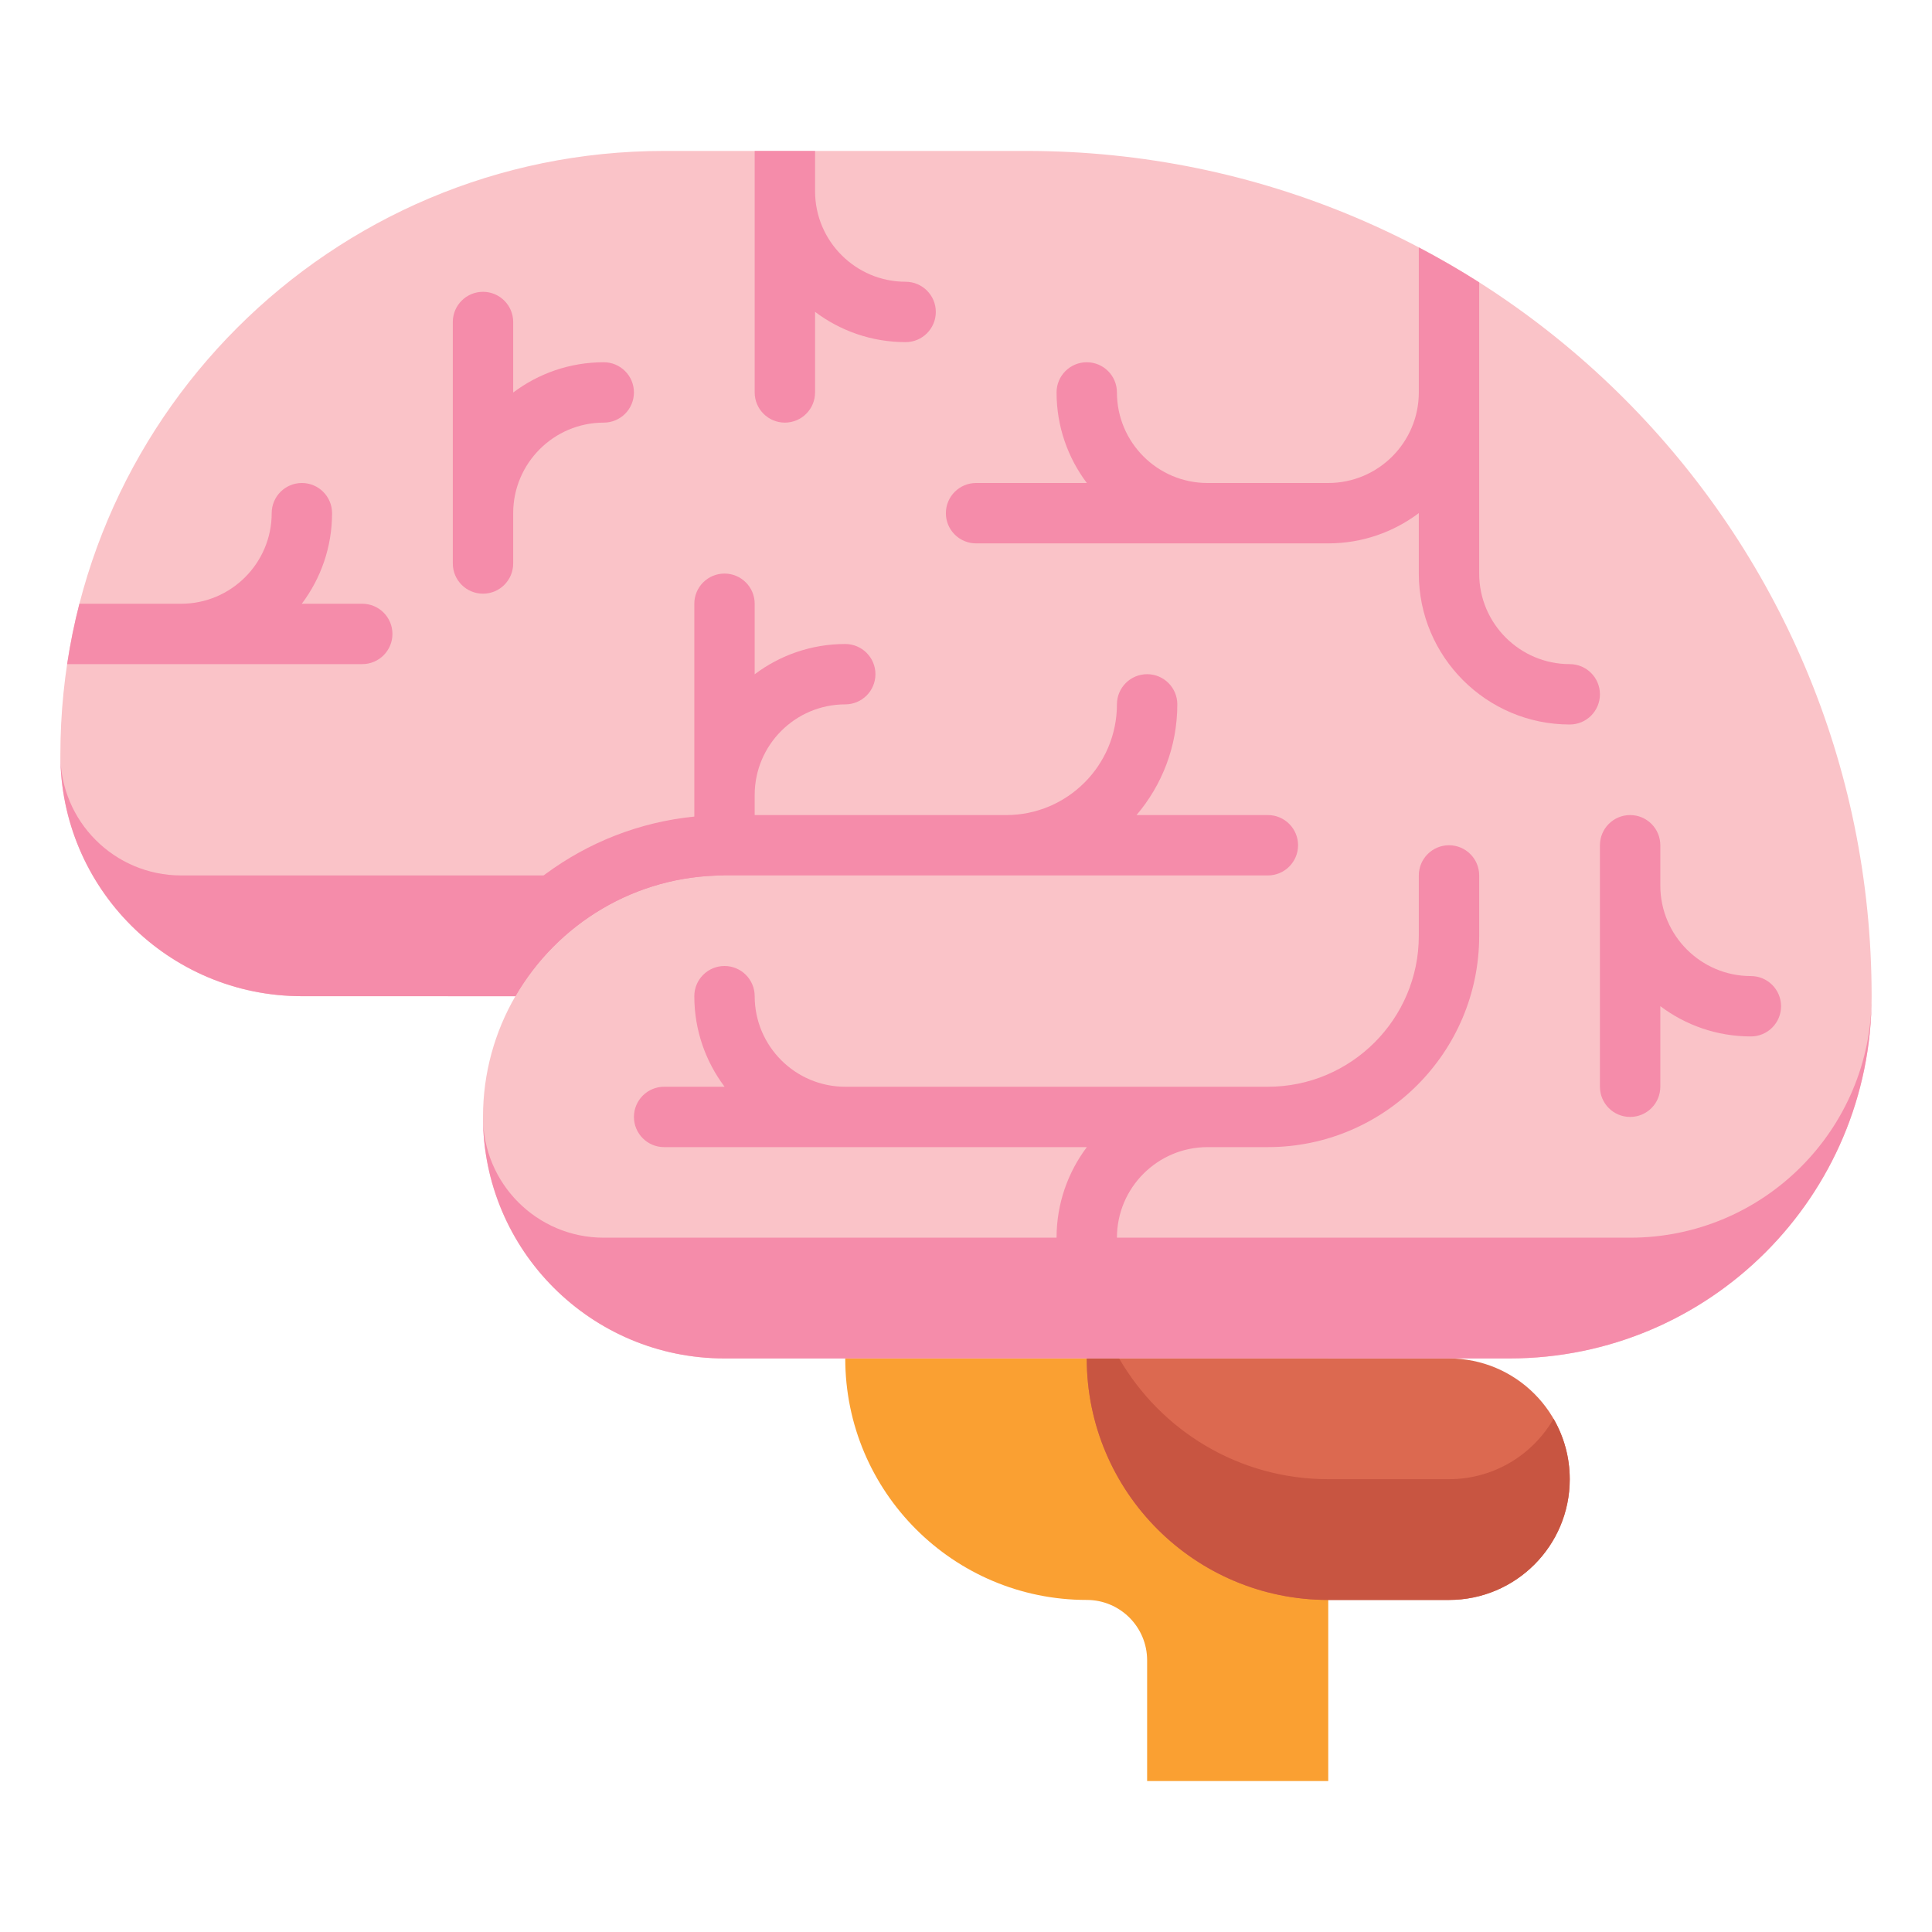
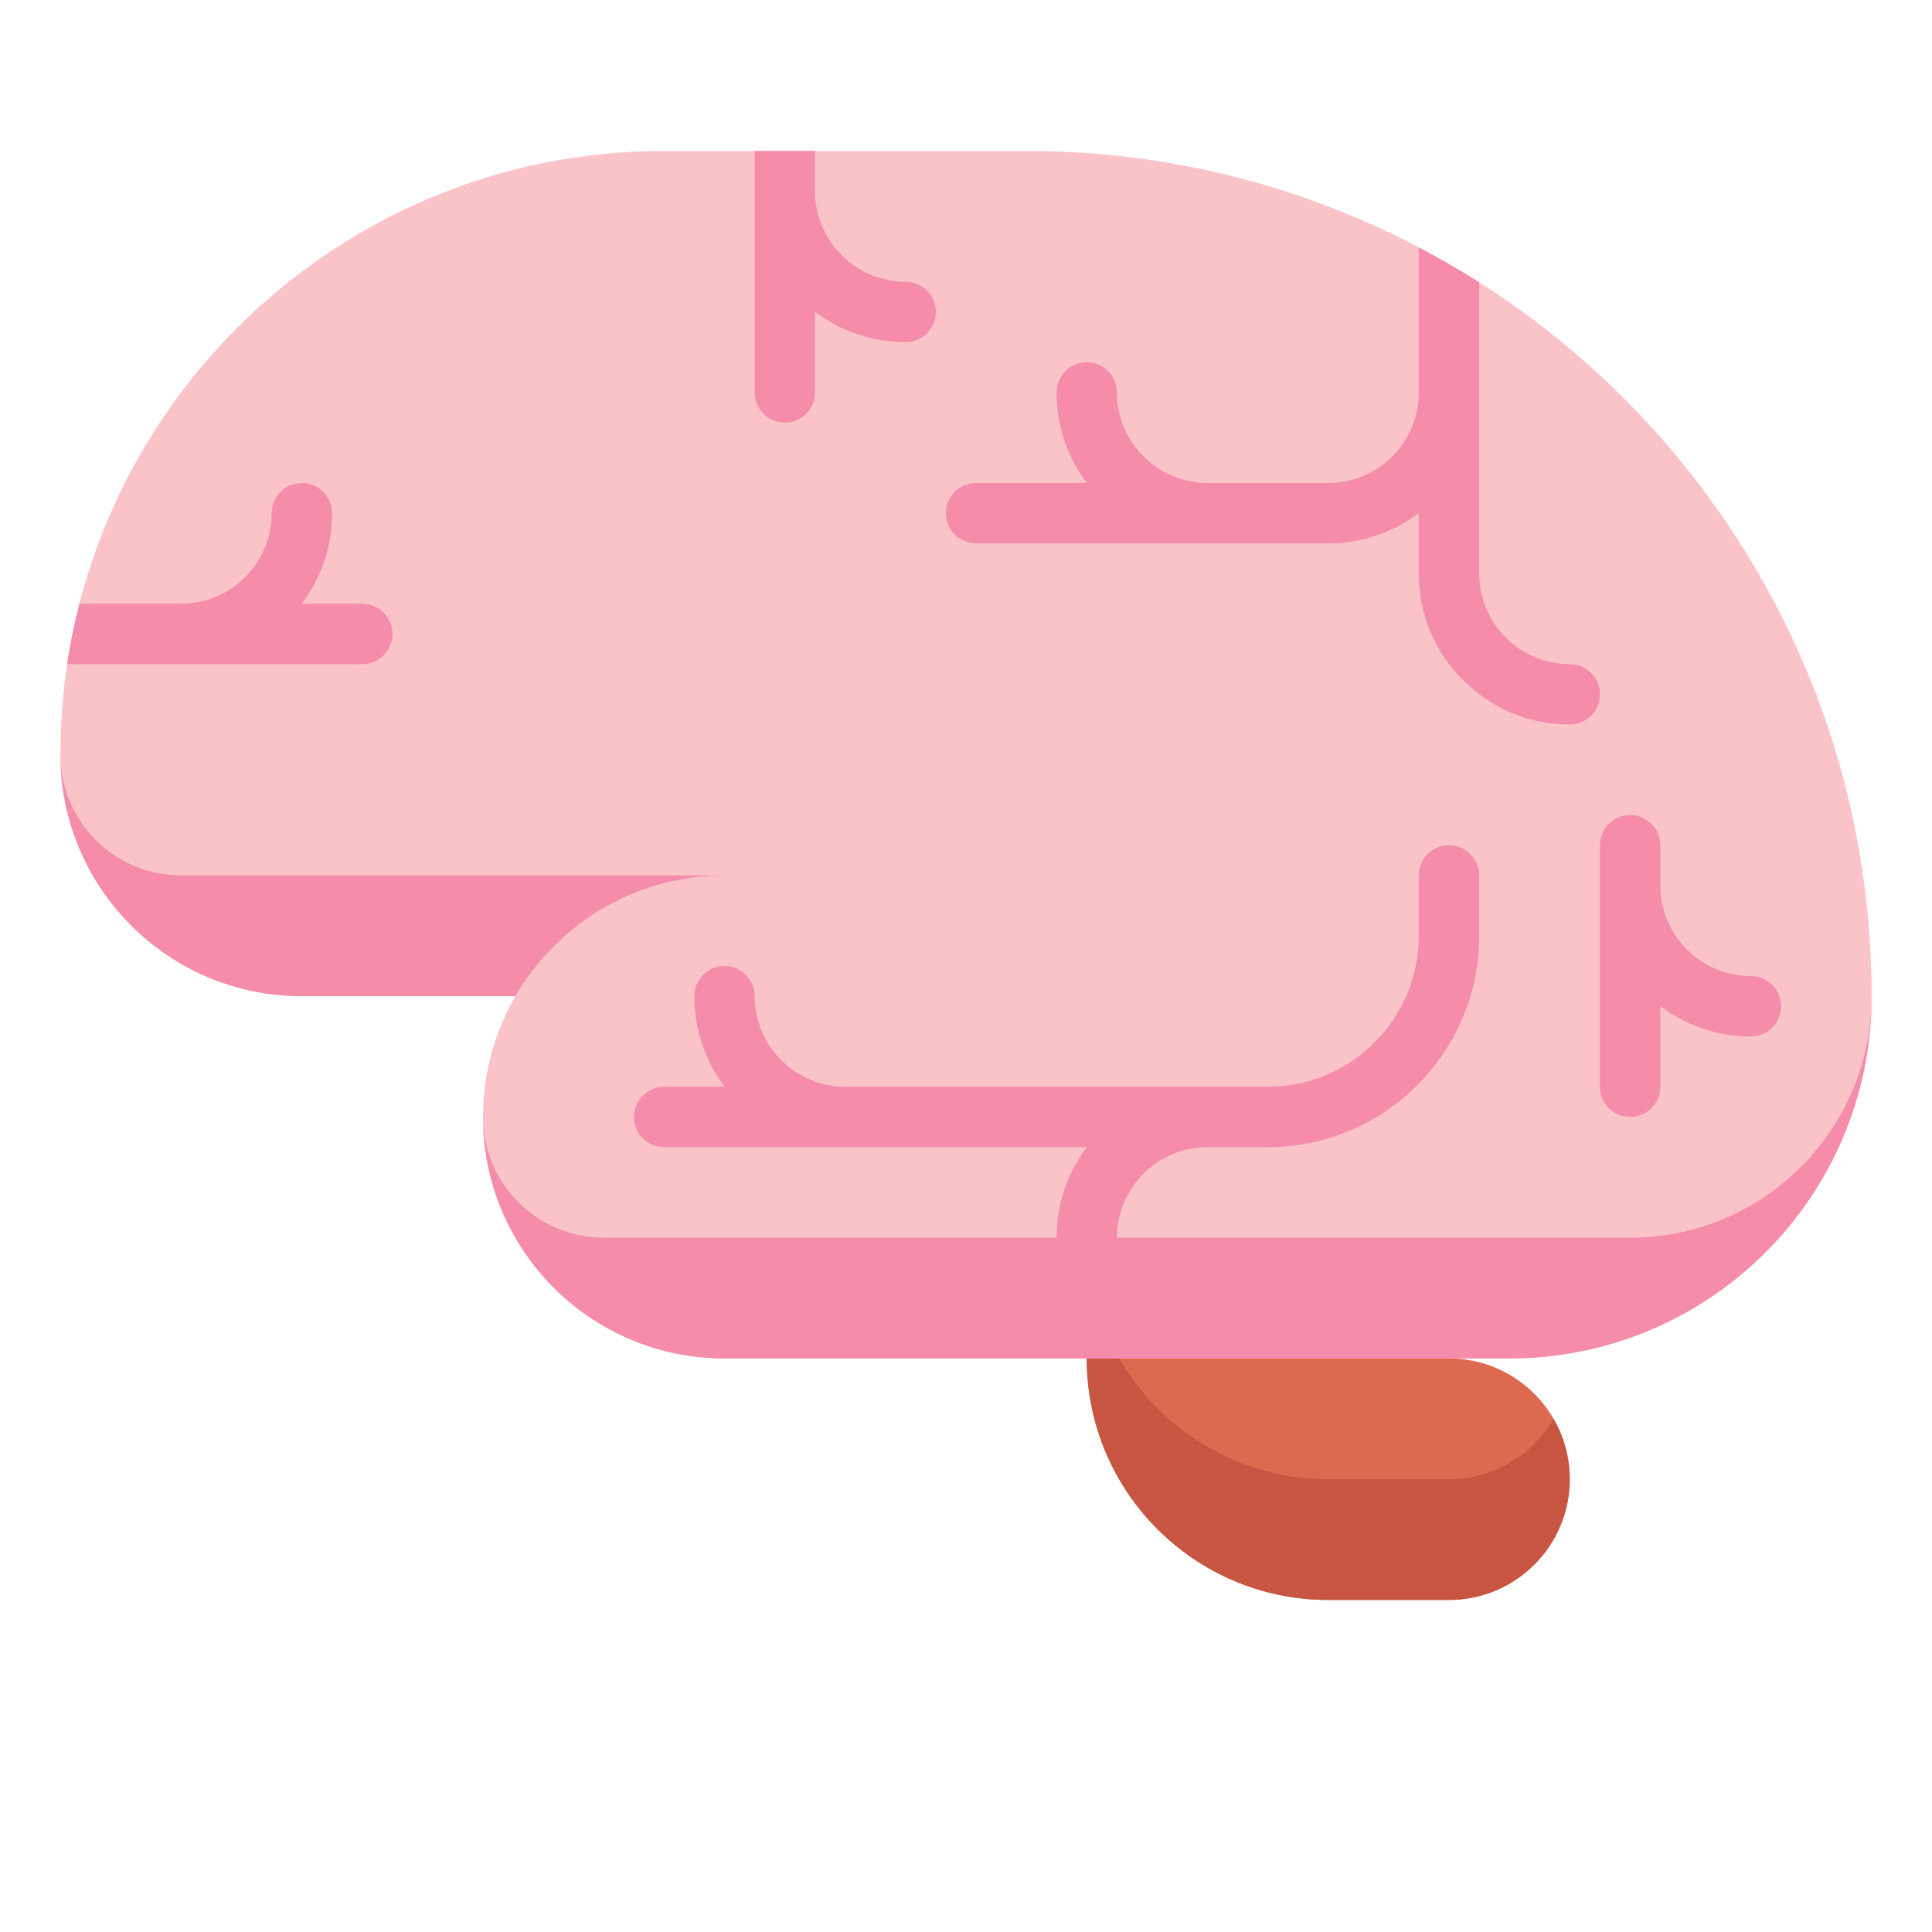
<svg xmlns="http://www.w3.org/2000/svg" id="Layer_1" enable-background="new 0 0 512 512" height="512" viewBox="0 0 512 512" width="512">
  <g>
    <g>
      <path d="m272 40h-96c-88.366 0-160 71.634-160 160 0 35.346 28.654 64 64 64h56.583c-5.449 9.416-8.583 20.339-8.583 32 0 35.346 28.654 64 64 64h208c53.019 0 96-42.981 96-96 0-123.712-100.288-224-224-224z" fill="#fac3c8" />
    </g>
    <g>
-       <path d="m224 360c0 35.346 28.654 64 64 64 8.837 0 16 7.163 16 16v32h48v-112z" fill="#faa032" />
-     </g>
+       </g>
    <g>
      <path d="m192 232h-144c-17.673 0-32-14.327-32-32 0 35.346 28.654 64 64 64h56.583c11.068-19.124 31.732-32 55.417-32z" fill="#f58caa" />
    </g>
    <g fill="#f58caa">
-       <path d="m136.59 264c11.082-19.115 31.769-32 55.41-32h144c4.418 0 8-3.582 8-8s-3.582-8-8-8h-34.81c6.734-7.913 10.81-18.153 10.81-29.333 0-4.418-3.582-8-8-8s-8 3.582-8 8c0 16.174-13.159 29.333-29.333 29.333h-66.667v-5.333c0-13.234 10.767-24 24-24 4.418 0 8-3.582 8-8s-3.582-8-8-8c-8.998 0-17.31 2.988-24 8.022v-18.689c0-4.418-3.582-8-8-8s-8 3.582-8 8v56.401c-29.282 2.921-53.95 21.702-65.3 47.599h17.884z" />
      <path d="m384 224c-4.418 0-8 3.582-8 8v16c0 22.056-17.944 40-40 40h-112c-13.233 0-24-10.766-24-24 0-4.418-3.582-8-8-8s-8 3.582-8 8c0 8.998 2.988 17.31 8.022 24h-16.022c-4.418 0-8 3.582-8 8s3.582 8 8 8h112.022c-5.034 6.69-8.022 15.002-8.022 24 0 4.418 3.582 8 8 8s8-3.582 8-8c0-13.234 10.767-24 24-24h16c30.879 0 56-25.122 56-56v-16c0-4.418-3.582-8-8-8z" />
      <path d="m424 184c0-4.418-3.582-8-8-8-13.233 0-24-10.766-24-24v-77.169c-5.191-3.3-10.531-6.385-16-9.258v38.427c0 13.234-10.767 24-24 24h-32c-13.233 0-24-10.766-24-24 0-4.418-3.582-8-8-8s-8 3.582-8 8c0 8.998 2.988 17.31 8.022 24h-29.355c-4.418 0-8 3.582-8 8s3.582 8 8 8h93.333c8.998 0 17.31-2.988 24-8.022v16.022c0 22.056 17.944 40 40 40 4.418 0 8-3.582 8-8z" />
      <path d="m200 104c0 4.418 3.582 8 8 8s8-3.582 8-8v-21.355c6.69 5.034 15.002 8.022 24 8.022 4.418 0 8-3.582 8-8s-3.582-8-8-8c-13.233 0-24-10.766-24-24v-10.667h-16z" />
      <path d="m464 258.667c-13.233 0-24-10.766-24-24v-10.667c0-4.418-3.582-8-8-8s-8 3.582-8 8v64c0 4.418 3.582 8 8 8s8-3.582 8-8v-21.355c6.69 5.034 15.002 8.022 24 8.022 4.418 0 8-3.582 8-8s-3.582-8-8-8z" />
-       <path d="m128 77.333c-4.418 0-8 3.582-8 8v64c0 4.418 3.582 8 8 8s8-3.582 8-8v-13.333c0-13.234 10.767-24 24-24 4.418 0 8-3.582 8-8s-3.582-8-8-8c-8.998 0-17.31 2.988-24 8.022v-18.689c0-4.418-3.582-8-8-8z" />
      <path d="m96 176c4.418 0 8-3.582 8-8s-3.582-8-8-8h-16.022c5.034-6.69 8.022-15.002 8.022-24 0-4.418-3.582-8-8-8s-8 3.582-8 8c0 13.234-10.767 24-24 24h-26.959c-1.347 5.234-2.432 10.573-3.249 16z" />
    </g>
    <g>
      <path d="m384 424h-32c-35.346 0-64-28.654-64-64h96c17.673 0 32 14.327 32 32 0 17.673-14.327 32-32 32z" fill="#dc6950" />
    </g>
    <g>
      <path d="m384 392h-32c-23.685 0-44.349-12.876-55.417-32h-8.583c0 35.346 28.654 64 64 64h32c17.673 0 32-14.327 32-32 0-5.831-1.567-11.292-4.292-16-5.533 9.562-15.865 16-27.708 16z" fill="#c85541" />
    </g>
    <g>
      <path d="m128 296c0 17.673 14.327 32 32 32h272c35.346 0 64-28.654 64-64 0 53.019-42.981 96-96 96h-208c-35.346 0-64-28.654-64-64z" fill="#f58caa" />
    </g>
  </g>
</svg>